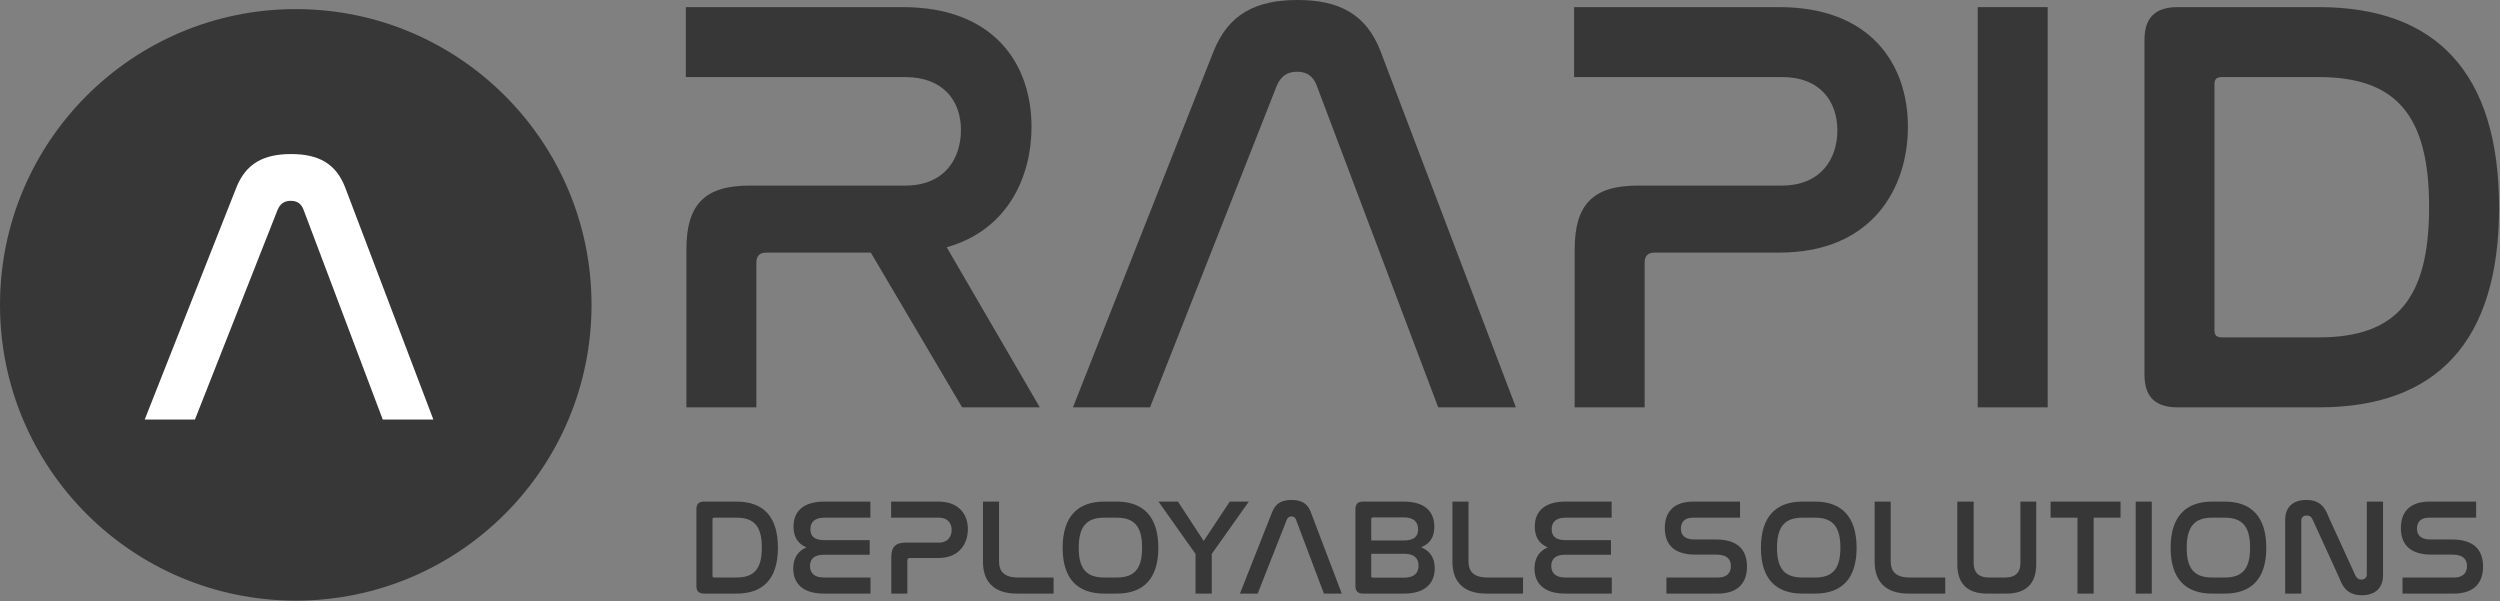
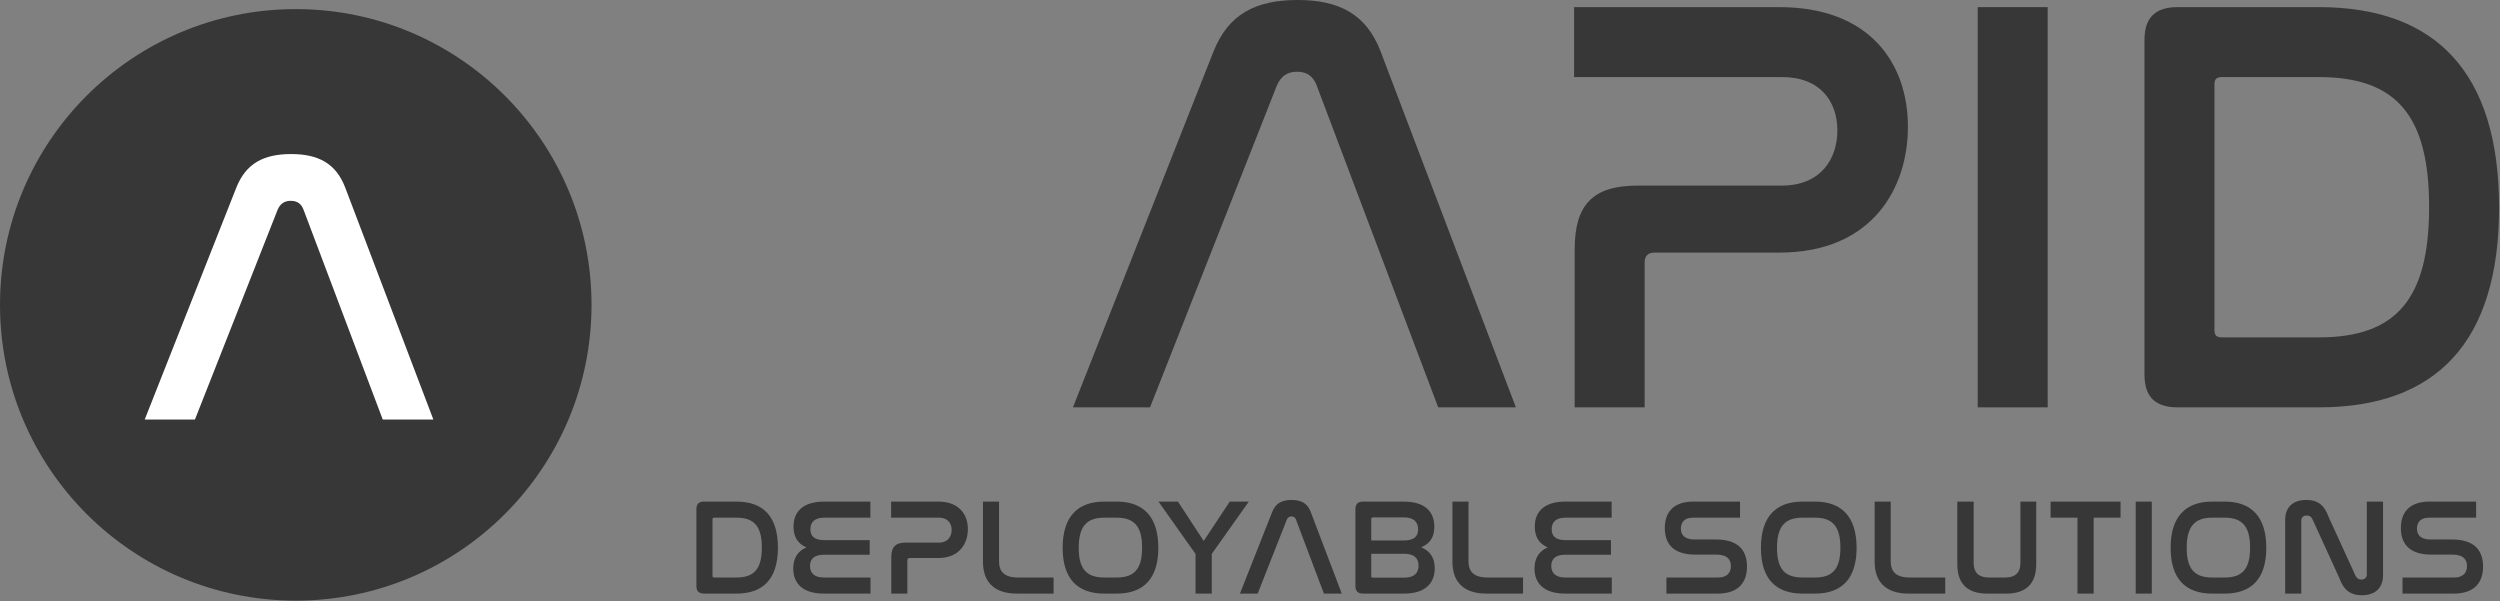
<svg xmlns="http://www.w3.org/2000/svg" width="1405" height="338" viewBox="0 0 1405 338" fill="none">
  <rect x="0" y="0" width="1405" height="338" fill="#808080" stroke="none" />
  <circle cx="166.219" cy="171.335" r="166.219" fill="#373737" />
-   <path d="M385.43 3.999H507.396C558.048 3.999 579.709 35.323 579.709 71.313C579.709 99.305 566.379 129.297 532.055 138.961L584.374 228.936H540.719L489.401 141.96H430.75C427.085 141.96 425.085 143.626 425.085 147.625V228.936H385.763V139.961C385.763 114.635 396.427 104.304 421.086 104.304H508.728C531.056 104.304 540.053 88.975 540.053 72.98C540.053 56.984 530.389 43.321 508.728 43.321H385.43V3.999Z" fill="#373737" />
  <path d="M717.626 47.986L646.312 228.936H602.991L681.969 28.992C690.3 7.998 705.629 0 729.289 0C752.616 0 767.945 7.998 775.943 28.992L851.921 228.936H808.267L739.953 47.986C737.953 42.655 734.288 40.322 728.956 40.322C723.624 40.322 719.958 42.655 717.626 47.986Z" fill="#373737" />
  <path d="M884.639 3.999H999.94C1050.59 3.999 1072.25 35.323 1072.25 71.313C1072.25 105.304 1052.59 141.96 999.94 141.96H929.959C926.294 141.96 924.294 143.626 924.294 147.625V228.936H884.972V139.961C884.972 114.635 895.636 104.304 920.295 104.304H1001.27C1023.6 104.304 1032.6 88.975 1032.6 73.313C1032.6 56.984 1022.93 43.321 1001.61 43.321H884.639V3.999Z" fill="#373737" />
  <path d="M1111.48 3.999H1150.8V228.936H1111.48V3.999Z" fill="#373737" />
  <path d="M1223.86 3.999H1303.17C1368.82 3.999 1404.48 40.655 1404.48 116.634C1404.48 192.279 1369.16 228.936 1303.17 228.936H1223.86C1211.2 228.936 1205.2 222.938 1205.2 210.608V22.327C1205.2 9.997 1211.2 3.999 1223.86 3.999ZM1244.52 47.32V185.615C1244.52 188.614 1245.86 189.613 1248.86 189.613H1303.17C1346.83 189.613 1365.16 167.953 1365.16 116.301C1365.16 64.982 1346.83 43.321 1303.17 43.321H1248.86C1245.86 43.321 1244.52 44.321 1244.52 47.32Z" fill="#373737" />
  <path d="M156.034 117.853L109.566 235.762H81.337L132.8 105.476C138.229 91.796 148.217 86.584 163.634 86.584C178.834 86.584 188.823 91.796 194.034 105.476L243.543 235.762H215.097L170.583 117.853C169.28 114.378 166.892 112.858 163.417 112.858C159.943 112.858 157.554 114.378 156.034 117.853Z" fill="white" />
  <path d="M395.673 281.893H413.904C428.994 281.893 437.191 290.32 437.191 307.785C437.191 325.173 429.071 333.599 413.904 333.599H395.673C392.762 333.599 391.383 332.221 391.383 329.386V286.106C391.383 283.272 392.762 281.893 395.673 281.893ZM400.422 291.852V323.641C400.422 324.331 400.729 324.56 401.418 324.56H413.904C423.939 324.56 428.152 319.581 428.152 307.708C428.152 295.911 423.939 290.932 413.904 290.932H401.418C400.729 290.932 400.422 291.162 400.422 291.852ZM463.259 281.893H489.15V290.932H463.259C457.82 290.932 455.445 293.46 455.445 297.443C455.445 301.657 458.126 303.572 463.335 303.572H488.767V311.768H463.105C457.897 311.768 455.215 313.836 455.215 318.049C455.215 322.109 457.743 324.56 463.029 324.56H489.227V333.599H463.029C450.773 333.599 445.793 327.548 445.793 319.505C445.793 313.606 448.475 309.623 453.224 307.631C448.398 305.64 445.947 301.657 445.947 295.988C445.947 287.715 451.079 281.893 463.259 281.893ZM500.821 281.893H527.325C538.968 281.893 543.947 289.094 543.947 297.367C543.947 305.18 539.428 313.606 527.325 313.606H511.239C510.396 313.606 509.936 313.989 509.936 314.909V333.599H500.897V313.147C500.897 307.325 503.349 304.95 509.017 304.95H527.631C532.764 304.95 534.832 301.427 534.832 297.826C534.832 294.073 532.61 290.932 527.708 290.932H500.821V281.893ZM552.428 281.893H561.467V315.675C561.467 320.654 563.918 324.56 572.038 324.56H592.108V333.599H571.502C557.79 333.599 552.428 326.092 552.428 315.751V281.893ZM620.568 281.893H627.615C642.629 281.893 650.979 290.473 650.979 307.861C650.979 325.173 642.706 333.599 627.615 333.599H620.568C605.478 333.599 597.205 325.173 597.205 307.861C597.205 290.473 605.554 281.893 620.568 281.893ZM627.615 290.932H620.568C610.61 290.932 606.244 295.988 606.244 307.861C606.244 319.658 610.533 324.56 620.568 324.56H627.615C637.574 324.56 641.863 319.658 641.863 307.785C641.863 295.988 637.574 290.932 627.615 290.932ZM651.061 281.893H662.015L676.493 304.031L691.123 281.893H701.848L681.012 311.308V333.599H671.896V311.308L651.061 281.893ZM723.204 292.005L706.811 333.599H696.853L715.007 287.638C716.923 282.813 720.446 280.974 725.885 280.974C731.247 280.974 734.771 282.813 736.609 287.638L754.074 333.599H744.039L728.336 292.005C727.877 290.779 727.034 290.243 725.808 290.243C724.583 290.243 723.74 290.779 723.204 292.005ZM766.038 281.893H788.788C800.968 281.893 806.1 287.638 806.1 296.065C806.1 302.04 803.496 305.64 798.67 307.555C803.573 309.547 806.33 313.377 806.33 319.351C806.33 327.624 801.198 333.599 789.018 333.599H766.038C763.127 333.599 761.748 332.221 761.748 329.386V286.106C761.748 283.272 763.127 281.893 766.038 281.893ZM770.634 311.232V323.794C770.634 324.407 771.017 324.637 771.63 324.637H789.248C794.687 324.637 797.215 322.109 797.215 317.896C797.215 313.53 794.534 311.232 789.248 311.232H770.634ZM770.634 291.698V303.725H789.018C794.38 303.725 796.985 301.733 796.985 297.52C796.985 293.46 794.61 290.779 789.095 290.779H771.63C771.017 290.779 770.634 291.086 770.634 291.698ZM816.269 281.893H825.308V315.675C825.308 320.654 827.759 324.56 835.879 324.56H855.949V333.599H835.343C821.631 333.599 816.269 326.092 816.269 315.751V281.893ZM879.854 281.893H905.745V290.932H879.854C874.415 290.932 872.04 293.46 872.04 297.443C872.04 301.657 874.722 303.572 879.93 303.572H905.362V311.768H879.701C874.492 311.768 871.811 313.836 871.811 318.049C871.811 322.109 874.339 324.56 879.624 324.56H905.822V333.599H879.624C867.368 333.599 862.389 327.548 862.389 319.505C862.389 313.606 865.07 309.623 869.819 307.631C864.993 305.64 862.542 301.657 862.542 295.988C862.542 287.715 867.674 281.893 879.854 281.893ZM951.703 281.893H977.901V290.932H951.397C946.724 290.932 944.656 293.46 944.656 297.06C944.656 300.201 946.264 303.189 952.316 303.189H964.419C978.513 303.189 981.807 311.002 981.807 318.432C981.807 327.165 977.135 333.599 965.338 333.599H936.536V324.56H965.644C970.547 324.56 972.768 321.879 972.768 318.126C972.768 314.755 971.007 311.691 964.649 311.691H952.622C938.834 311.691 935.617 303.955 935.617 296.754C935.617 288.175 940.213 281.893 951.703 281.893ZM1013 281.893H1020.05C1035.06 281.893 1043.41 290.473 1043.41 307.861C1043.41 325.173 1035.14 333.599 1020.05 333.599H1013C997.91 333.599 989.637 325.173 989.637 307.861C989.637 290.473 997.987 281.893 1013 281.893ZM1020.05 290.932H1013C1003.04 290.932 998.676 295.988 998.676 307.861C998.676 319.658 1002.97 324.56 1013 324.56H1020.05C1030.01 324.56 1034.3 319.658 1034.3 307.785C1034.3 295.988 1030.01 290.932 1020.05 290.932ZM1053.55 281.893H1062.59V315.675C1062.59 320.654 1065.04 324.56 1073.16 324.56H1093.23V333.599H1072.63C1058.92 333.599 1053.55 326.092 1053.55 315.751V281.893ZM1100.01 281.893H1109.2V316.441C1109.2 321.573 1111.81 324.56 1117.78 324.56H1126.98C1132.8 324.56 1135.48 321.573 1135.48 316.441V281.893H1144.36V317.13C1144.36 328.007 1138.62 333.599 1127.59 333.599H1116.71C1105.68 333.599 1100.01 328.007 1100.01 317.13V281.893ZM1152.44 281.893H1191.74V290.932H1176.65V333.599H1167.53V290.932H1152.44V281.893ZM1200.26 281.893H1209.3V333.599H1200.26V281.893ZM1243.25 281.893H1250.3C1265.32 281.893 1273.66 290.473 1273.66 307.861C1273.66 325.173 1265.39 333.599 1250.3 333.599H1243.25C1228.16 333.599 1219.89 325.173 1219.89 307.861C1219.89 290.473 1228.24 281.893 1243.25 281.893ZM1250.3 290.932H1243.25C1233.3 290.932 1228.93 295.988 1228.93 307.861C1228.93 319.658 1233.22 324.56 1243.25 324.56H1250.3C1260.26 324.56 1264.55 319.658 1264.55 307.785C1264.55 295.988 1260.26 290.932 1250.3 290.932ZM1293.31 292.694V333.599H1284.27V292.235C1284.27 285.494 1288.1 280.974 1296.14 280.974C1303.34 280.974 1306.56 284.651 1308.7 290.549L1323.79 323.565C1324.41 324.79 1325.4 325.709 1327.09 325.709C1329 325.709 1330.15 324.56 1330.15 322.799V281.893H1339.27V323.182C1339.27 329.999 1335.36 334.519 1327.39 334.519C1320.19 334.519 1316.9 330.842 1314.75 324.943L1299.66 291.928C1298.97 290.396 1298.06 289.707 1296.45 289.707C1294.38 289.707 1293.31 290.856 1293.31 292.694ZM1365.38 281.893H1391.58V290.932H1365.07C1360.4 290.932 1358.33 293.46 1358.33 297.06C1358.33 300.201 1359.94 303.189 1365.99 303.189H1378.1C1392.19 303.189 1395.49 311.002 1395.49 318.432C1395.49 327.165 1390.81 333.599 1379.02 333.599H1350.21V324.56H1379.32C1384.22 324.56 1386.45 321.879 1386.45 318.126C1386.45 314.755 1384.68 311.691 1378.33 311.691H1366.3C1352.51 311.691 1349.29 303.955 1349.29 296.754C1349.29 288.175 1353.89 281.893 1365.38 281.893Z" fill="#373737" />
</svg>